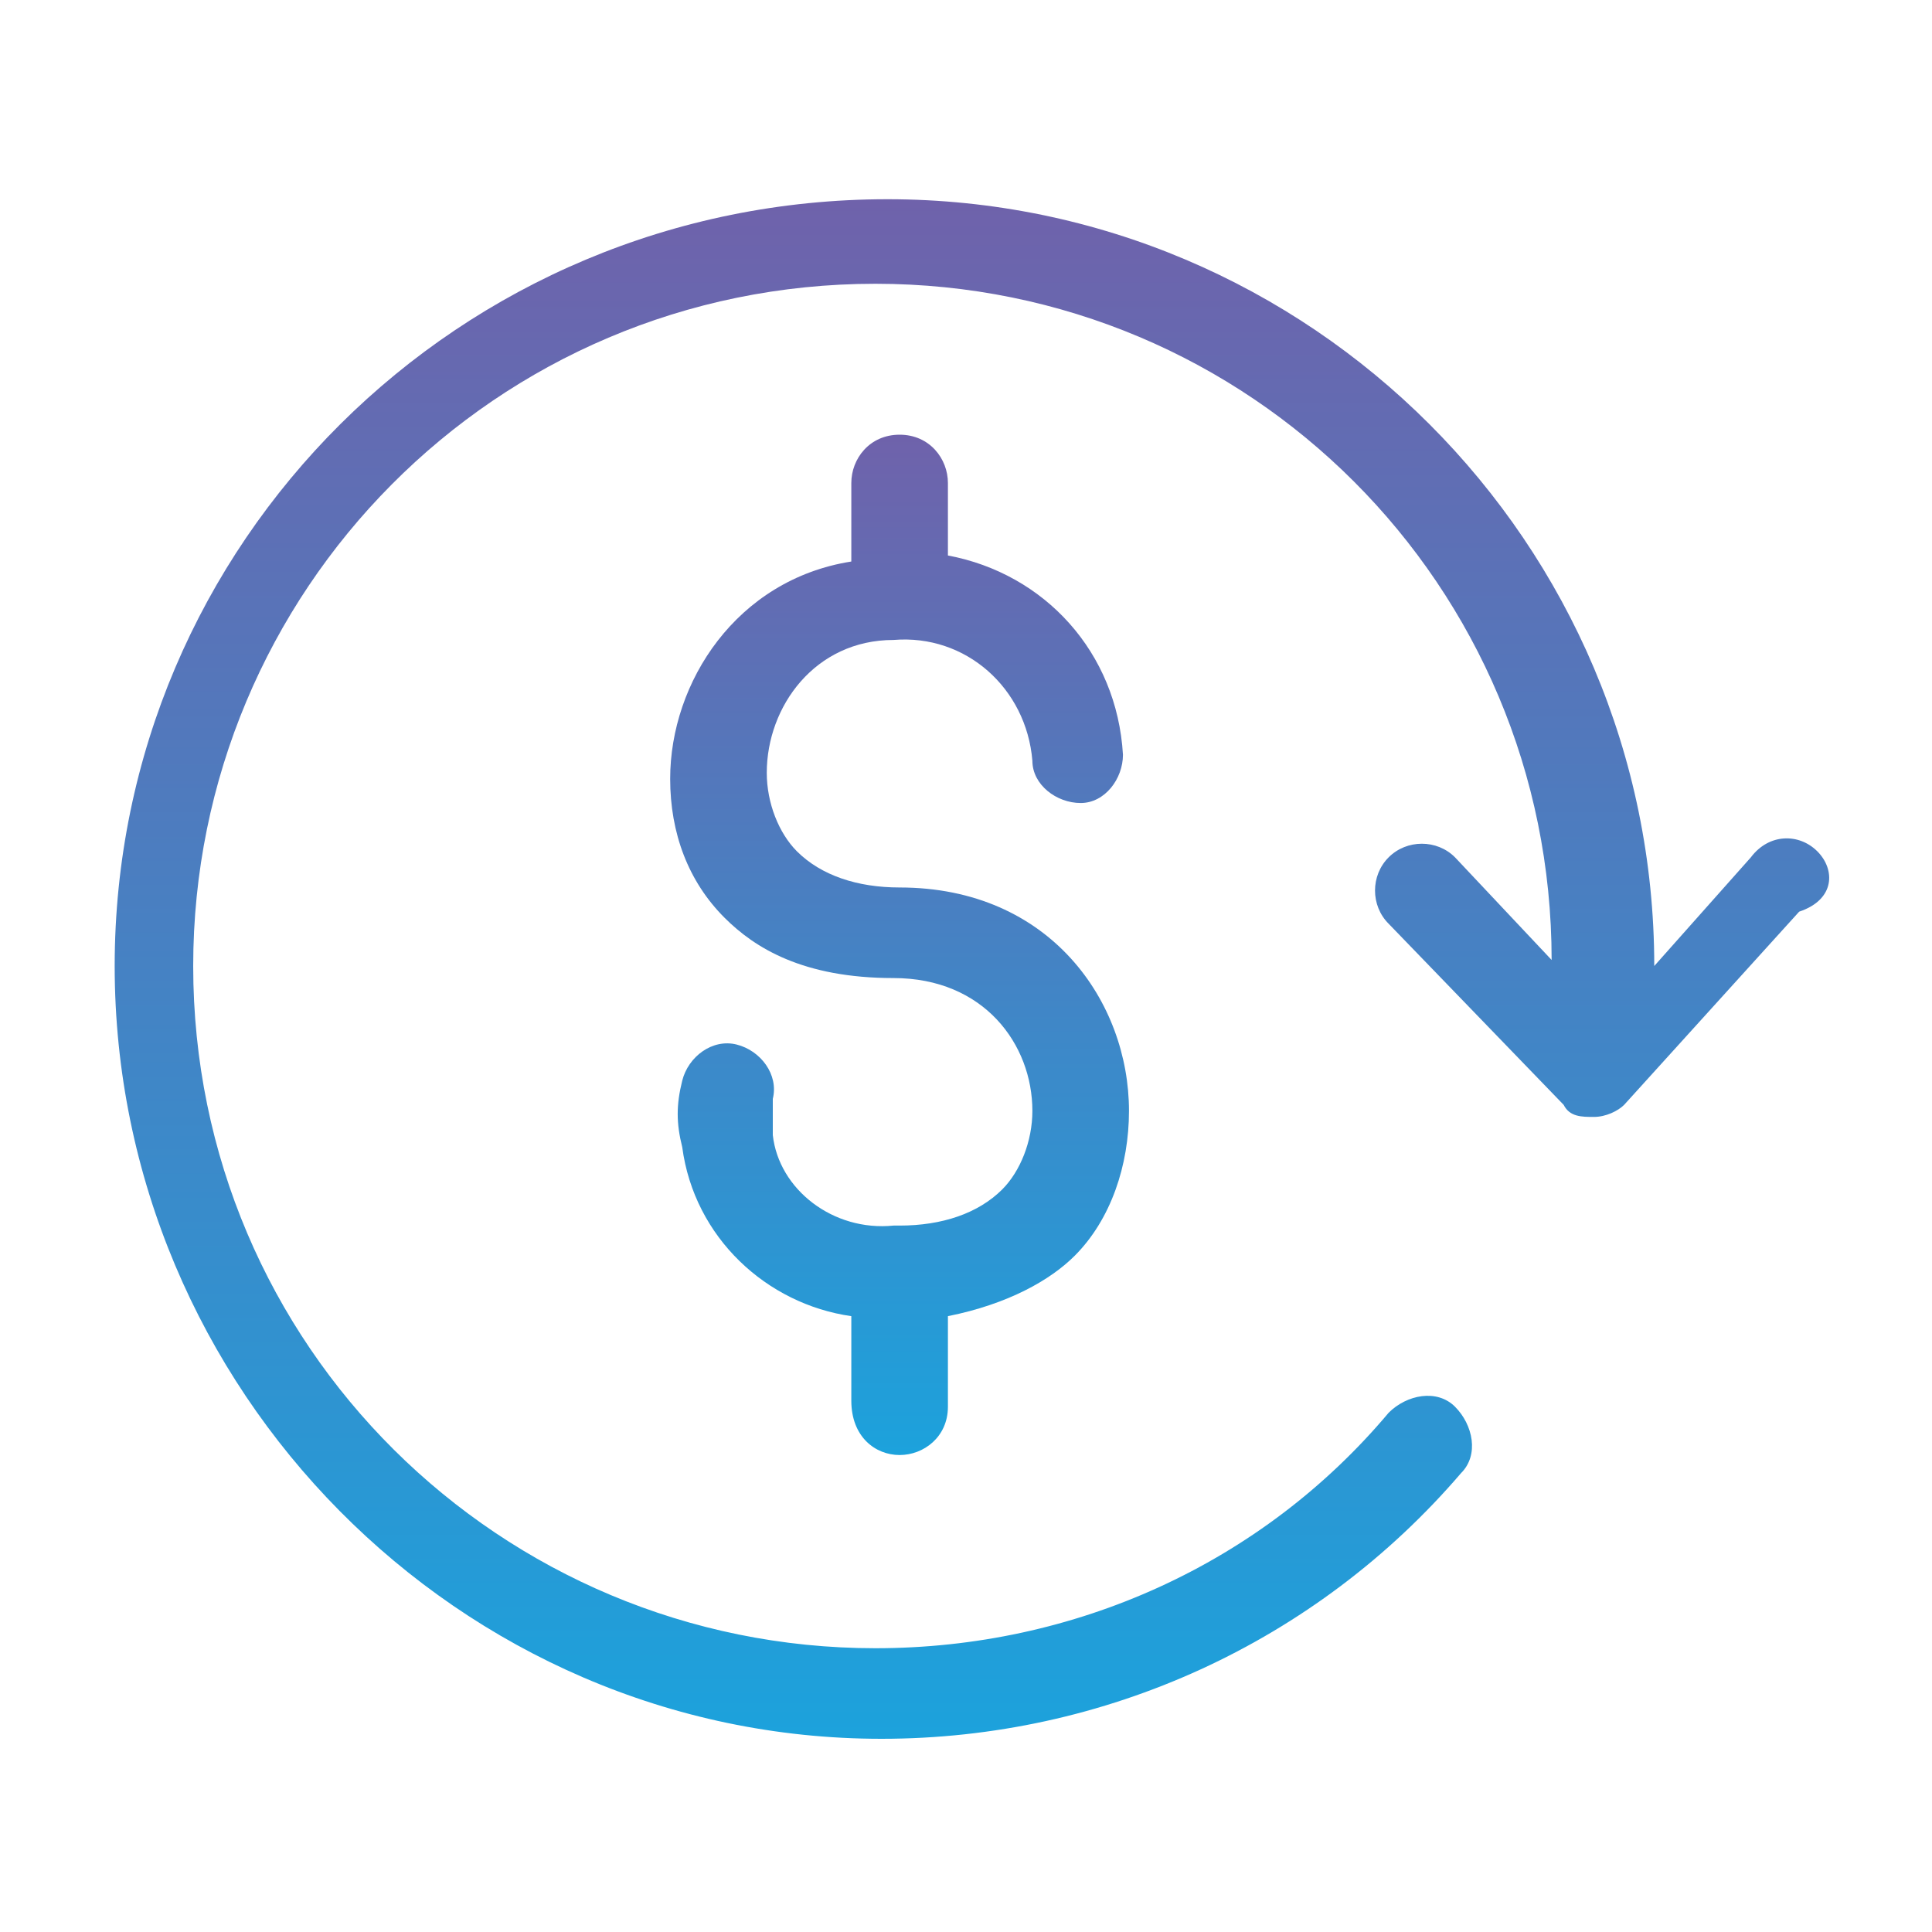
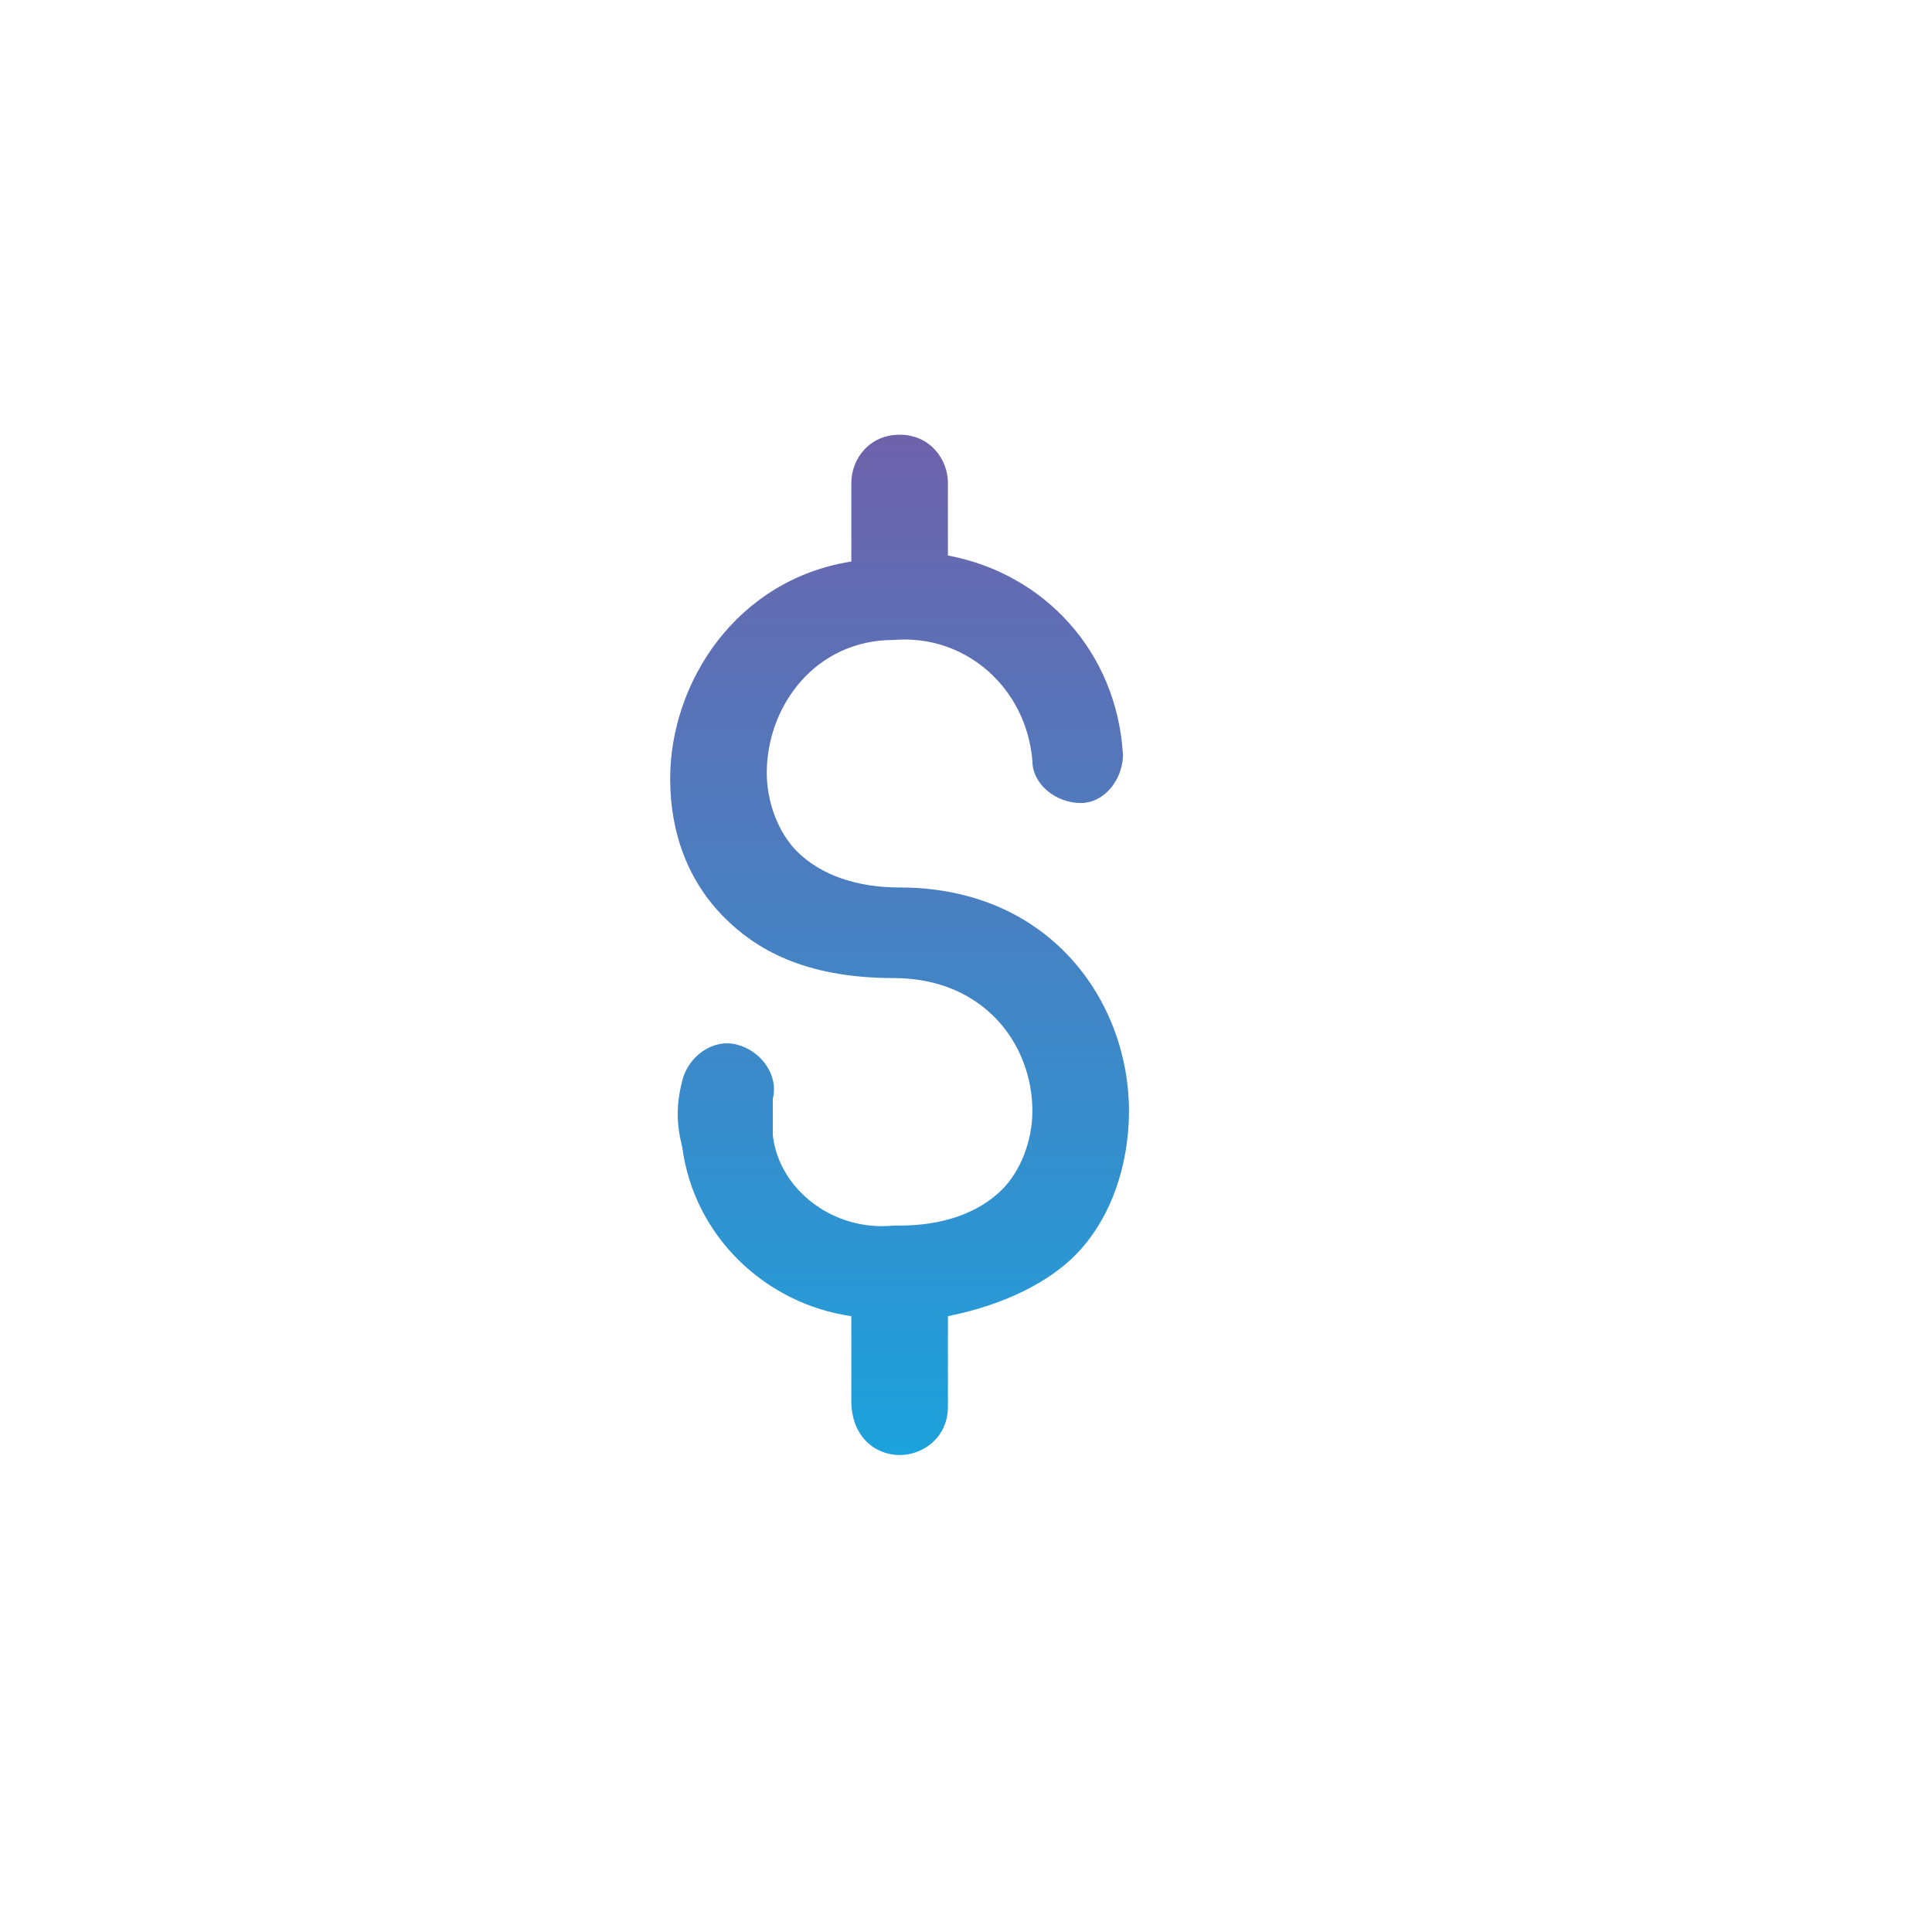
<svg xmlns="http://www.w3.org/2000/svg" fill="none" viewBox="0 0 25 25" height="25" width="25">
-   <path fill="url(#paint0_linear_851_11)" d="M23.516 11.016C23.281 10.781 22.891 10.781 22.656 11.094L21.406 12.5C21.406 7.031 16.953 2.578 11.484 2.578C5.938 2.578 1.484 7.031 1.484 12.5C1.484 17.969 5.938 22.5 11.406 22.5C14.297 22.5 17.031 21.25 18.906 19.062C19.141 18.828 19.062 18.438 18.828 18.203C18.594 17.969 18.203 18.047 17.969 18.281C16.328 20.234 13.906 21.328 11.328 21.328C6.484 21.328 2.5 17.422 2.5 12.5C2.5 7.656 6.406 3.672 11.328 3.672C16.172 3.672 20.078 7.578 20.078 12.422L18.828 11.094C18.594 10.859 18.203 10.859 17.969 11.094C17.734 11.328 17.734 11.719 17.969 11.953L20.234 14.297C20.312 14.453 20.469 14.453 20.625 14.453C20.781 14.453 20.938 14.375 21.016 14.297L23.281 11.797C23.75 11.641 23.75 11.25 23.516 11.016Z" />
  <path fill="url(#paint1_linear_851_11)" d="M11.641 18.828C11.953 18.828 12.266 18.594 12.266 18.203V17.031C13.047 16.875 13.594 16.562 13.906 16.25C14.375 15.781 14.609 15.078 14.609 14.375C14.609 12.969 13.594 11.484 11.641 11.484C11.094 11.484 10.625 11.328 10.312 11.016C10.078 10.781 9.922 10.391 9.922 10C9.922 9.141 10.547 8.281 11.562 8.281C12.5 8.203 13.281 8.906 13.359 9.844C13.359 10.156 13.672 10.391 13.984 10.391C14.297 10.391 14.531 10.078 14.531 9.766C14.453 8.438 13.516 7.422 12.266 7.188V6.25C12.266 5.938 12.031 5.625 11.641 5.625C11.25 5.625 11.016 5.938 11.016 6.25V7.266C9.531 7.5 8.672 8.828 8.672 10.078C8.672 10.781 8.906 11.406 9.375 11.875C9.766 12.266 10.391 12.656 11.562 12.656C12.734 12.656 13.359 13.516 13.359 14.375C13.359 14.766 13.203 15.156 12.969 15.391C12.656 15.703 12.188 15.859 11.641 15.859H11.562C10.781 15.938 10.078 15.391 10 14.688V14.219C10.078 13.906 9.844 13.594 9.531 13.516C9.219 13.438 8.906 13.672 8.828 13.984C8.75 14.297 8.75 14.531 8.828 14.844C8.984 16.016 9.922 16.875 11.016 17.031V18.125C11.016 18.594 11.328 18.828 11.641 18.828Z" />
  <defs>
    <linearGradient gradientUnits="userSpaceOnUse" y2="22.5" x2="12.577" y1="2.578" x1="12.577" id="paint0_linear_851_11">
      <stop stop-color="#6F62AB" />
      <stop stop-color="#1CA2DC" offset="1" />
    </linearGradient>
    <linearGradient gradientUnits="userSpaceOnUse" y2="18.828" x2="11.641" y1="5.625" x1="11.641" id="paint1_linear_851_11">
      <stop stop-color="#6F62AB" />
      <stop stop-color="#1CA2DC" offset="1" />
    </linearGradient>
  </defs>
</svg>